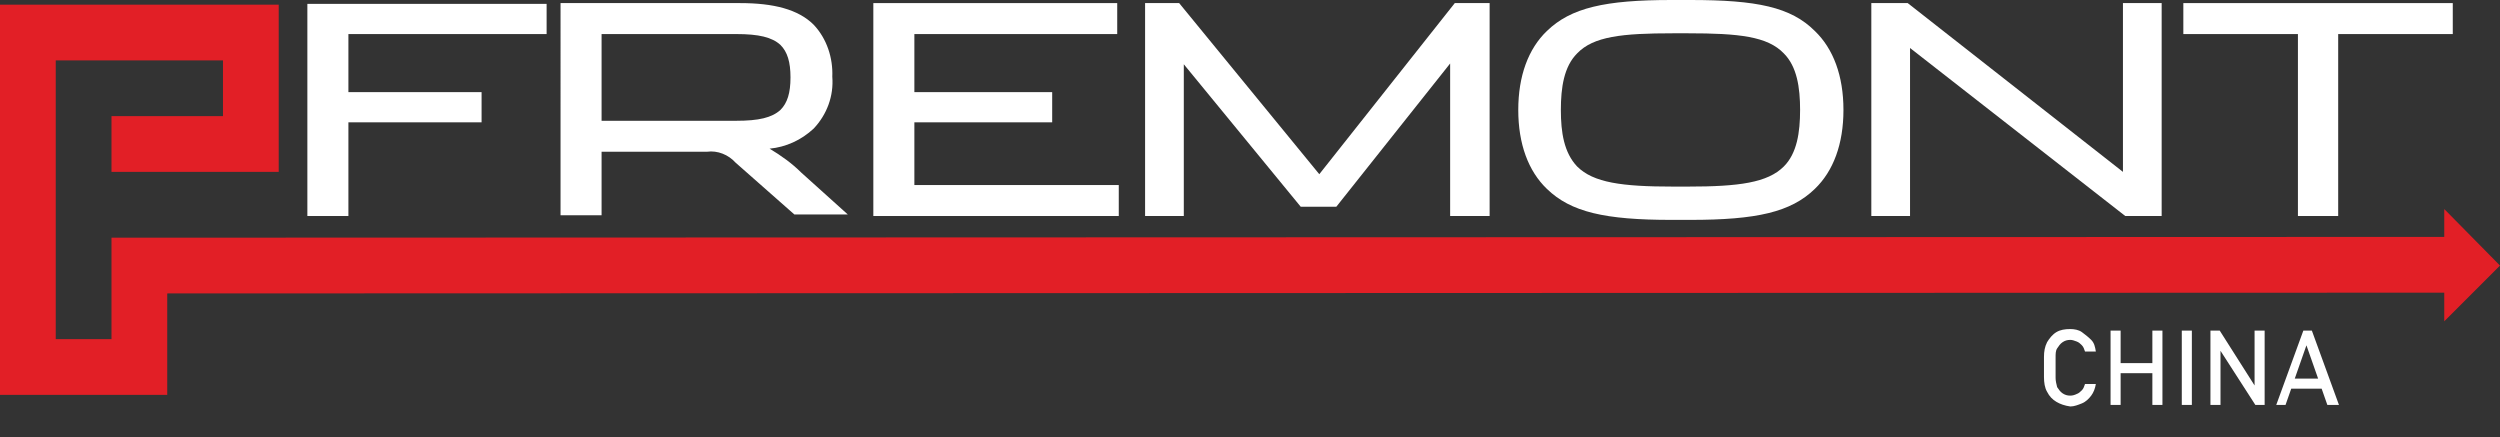
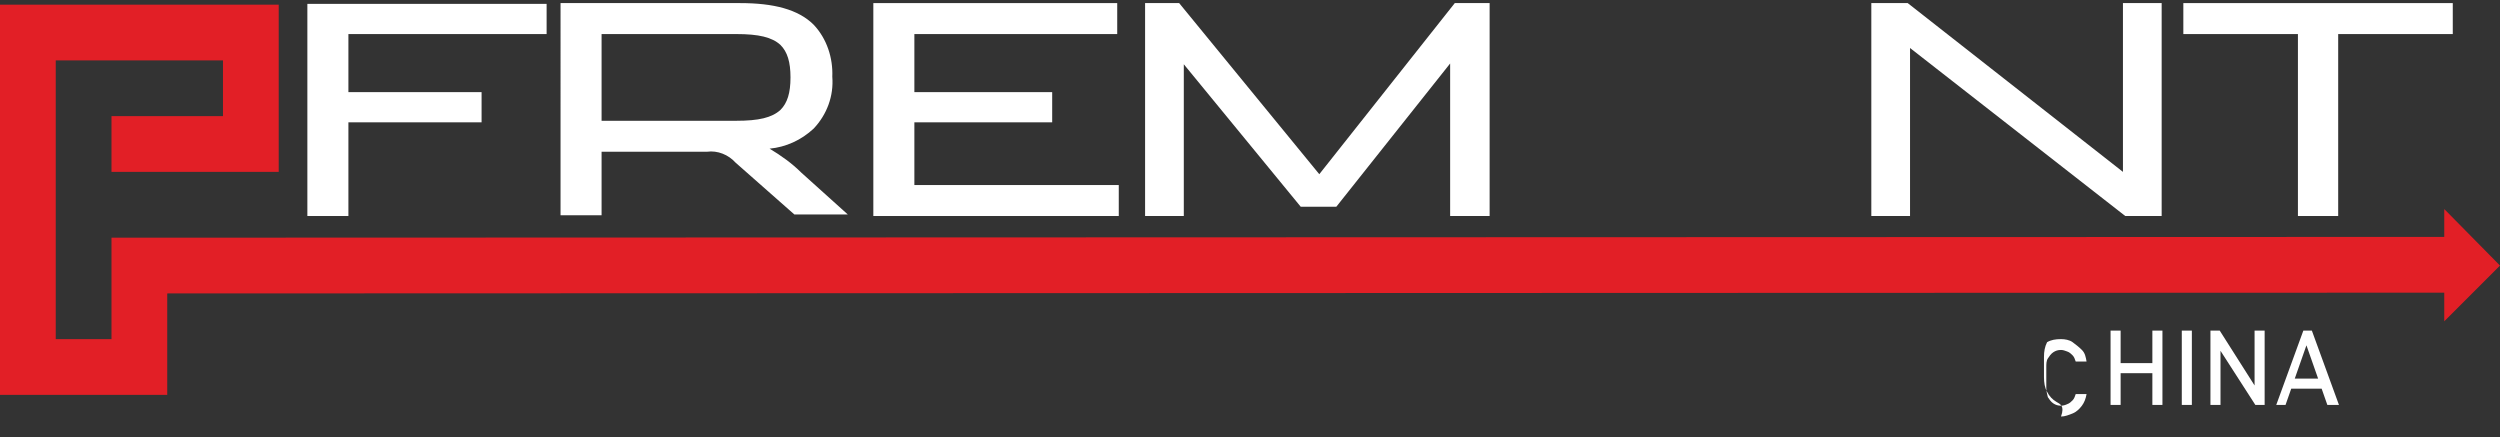
<svg xmlns="http://www.w3.org/2000/svg" version="1.1" id="Layer_1" x="0px" y="0px" viewBox="0 0 322.9 56.5" style="enable-background:new 0 0 322.9 56.5;" xml:space="preserve">
  <rect x="0" y="0" width="322.9" height="56.5" fill="#333333" stroke="none" />
  <style type="text/css">
	.st0{fill:#FFFFFF;}
	.st1{fill:#E21F26;}
</style>
  <g>
-     <path class="st0" d="M265.6,51.9c-0.5-0.3-0.9-0.7-1.2-1.3c-0.3-0.5-0.4-1.2-0.4-1.9v-2.6c0-0.7,0.1-1.3,0.4-1.9   c0.3-0.5,0.7-1,1.2-1.3c0.5-0.3,1.1-0.4,1.8-0.4c0.5,0,1.1,0.1,1.5,0.4s0.8,0.6,1.2,1s0.5,0.9,0.6,1.5h-1.4   c-0.1-0.3-0.2-0.6-0.4-0.8s-0.4-0.4-0.7-0.5c-0.3-0.1-0.5-0.2-0.8-0.2c-0.4,0-0.7,0.1-1,0.3c-0.3,0.2-0.5,0.5-0.7,0.8   c-0.2,0.3-0.2,0.7-0.2,1.2v2.6c0,0.4,0.1,0.8,0.2,1.2c0.2,0.3,0.4,0.6,0.7,0.8c0.3,0.2,0.6,0.3,1,0.3c0.3,0,0.6-0.1,0.8-0.2   c0.3-0.1,0.5-0.3,0.7-0.5c0.2-0.2,0.3-0.5,0.4-0.8h1.4c-0.1,0.6-0.3,1.1-0.6,1.5c-0.3,0.4-0.7,0.8-1.2,1c-0.5,0.2-1,0.4-1.5,0.4   C266.7,52.4,266.1,52.2,265.6,51.9z" />
+     <path class="st0" d="M265.6,51.9c-0.5-0.3-0.9-0.7-1.2-1.3c-0.3-0.5-0.4-1.2-0.4-1.9v-2.6c0-0.7,0.1-1.3,0.4-1.9   c0.5-0.3,1.1-0.4,1.8-0.4c0.5,0,1.1,0.1,1.5,0.4s0.8,0.6,1.2,1s0.5,0.9,0.6,1.5h-1.4   c-0.1-0.3-0.2-0.6-0.4-0.8s-0.4-0.4-0.7-0.5c-0.3-0.1-0.5-0.2-0.8-0.2c-0.4,0-0.7,0.1-1,0.3c-0.3,0.2-0.5,0.5-0.7,0.8   c-0.2,0.3-0.2,0.7-0.2,1.2v2.6c0,0.4,0.1,0.8,0.2,1.2c0.2,0.3,0.4,0.6,0.7,0.8c0.3,0.2,0.6,0.3,1,0.3c0.3,0,0.6-0.1,0.8-0.2   c0.3-0.1,0.5-0.3,0.7-0.5c0.2-0.2,0.3-0.5,0.4-0.8h1.4c-0.1,0.6-0.3,1.1-0.6,1.5c-0.3,0.4-0.7,0.8-1.2,1c-0.5,0.2-1,0.4-1.5,0.4   C266.7,52.4,266.1,52.2,265.6,51.9z" />
    <path class="st0" d="M272.6,42.7h1.3v9.6h-1.3V42.7z M273.4,46.9h5.3v1.3h-5.3V46.9z M278,42.7h1.3v9.6H278V42.7z" />
    <path class="st0" d="M283.1,52.3h-1.3v-9.6h1.3V52.3z" />
    <path class="st0" d="M285.5,42.7h1.2l4.7,7.4l-0.2,0.2v-7.6h1.3v9.6h-1.2l-4.7-7.3l0.2-0.2v7.5h-1.3V42.7z" />
    <path class="st0" d="M297.5,42.7h1.1l3.5,9.6h-1.5l-2.7-7.7l-2.7,7.7H294L297.5,42.7z M295.6,48.9h5v1.3h-5V48.9z" />
  </g>
  <polygon class="st0" points="39.7,0.5 70.6,0.5 70.6,4.4 45,4.4 45,11.9 62.2,11.9 62.2,15.8 45,15.8 45,27.9 39.7,27.9 " />
  <path class="st0" d="M95.1,15.6c2.9,0,4.6-0.4,5.7-1.4c0.9-0.9,1.3-2.2,1.3-4.2s-0.4-3.3-1.3-4.2c-1.1-1-2.8-1.4-5.7-1.4H77.7v11.2  H95.1z M77.7,19.6v8.2h-5.3V0.4h23.2c4.3,0,7.5,0.8,9.5,2.8c1.7,1.8,2.5,4.3,2.4,6.7c0.2,2.5-0.7,4.9-2.4,6.7  c-1.6,1.5-3.6,2.4-5.7,2.6c1.5,0.9,2.9,1.9,4.1,3.1l6,5.4h-6.9L95,21c-0.9-1-2.3-1.6-3.7-1.4H77.7L77.7,19.6z" />
  <polygon class="st0" points="144.5,27.9 112.8,27.9 112.8,0.4 144.3,0.4 144.3,4.4 118.1,4.4 118.1,11.9 135.9,11.9 135.9,15.8   118.1,15.8 118.1,23.9 144.5,23.9 " />
  <polygon class="st0" points="192.4,27.9 187.3,27.9 187.3,8.2 172.6,26.7 168,26.7 152.9,8.3 152.9,27.9 147.9,27.9 147.9,0.4   152.3,0.4 170.4,22.5 187.9,0.4 192.4,0.4 " />
-   <path class="st0" d="M230.4,6.9c-2.1-2.2-5.8-2.6-12.4-2.6h-1.9c-6.6,0-10.3,0.4-12.4,2.6c-1.7,1.7-2.1,4.4-2.1,7.3s0.4,5.5,2.1,7.3  c2.1,2.1,5.8,2.6,12.4,2.6h1.9c6.6,0,10.3-0.5,12.4-2.6c1.7-1.7,2.1-4.4,2.1-7.3S232.1,8.6,230.4,6.9 M199.8,4c3.1-3,7.5-4,16.1-4  h2.4c8.6,0,13,0.9,16.1,4c2.4,2.3,3.7,5.8,3.7,10.2s-1.3,7.9-3.7,10.2c-3.1,3-7.5,4-16.1,4h-2.4c-8.6,0-13-1-16.1-4  c-2.4-2.3-3.7-5.8-3.7-10.2S197.4,6.3,199.8,4" />
  <polygon class="st0" points="246.4,0.4 274.2,22.2 274.2,0.4 279.2,0.4 279.2,27.9 274.5,27.9 246.7,6.2 246.7,27.9 241.7,27.9   241.7,0.4 " />
  <polygon class="st0" points="302,27.9 296.8,27.9 296.8,4.4 282,4.4 282,0.4 316.8,0.4 316.8,4.4 302,4.4 " />
  <polygon class="st1" points="14.4,15 14.4,22.2 36,22.2 36,0.6 0,0.6 0,51 21.6,51 21.6,37.9 315.7,37.8 315.7,41.5 322.9,34.3   315.7,27 315.7,30.6 14.4,30.7 14.4,43.8 7.2,43.8 7.2,7.8 28.8,7.8 28.8,15 " />
</svg>